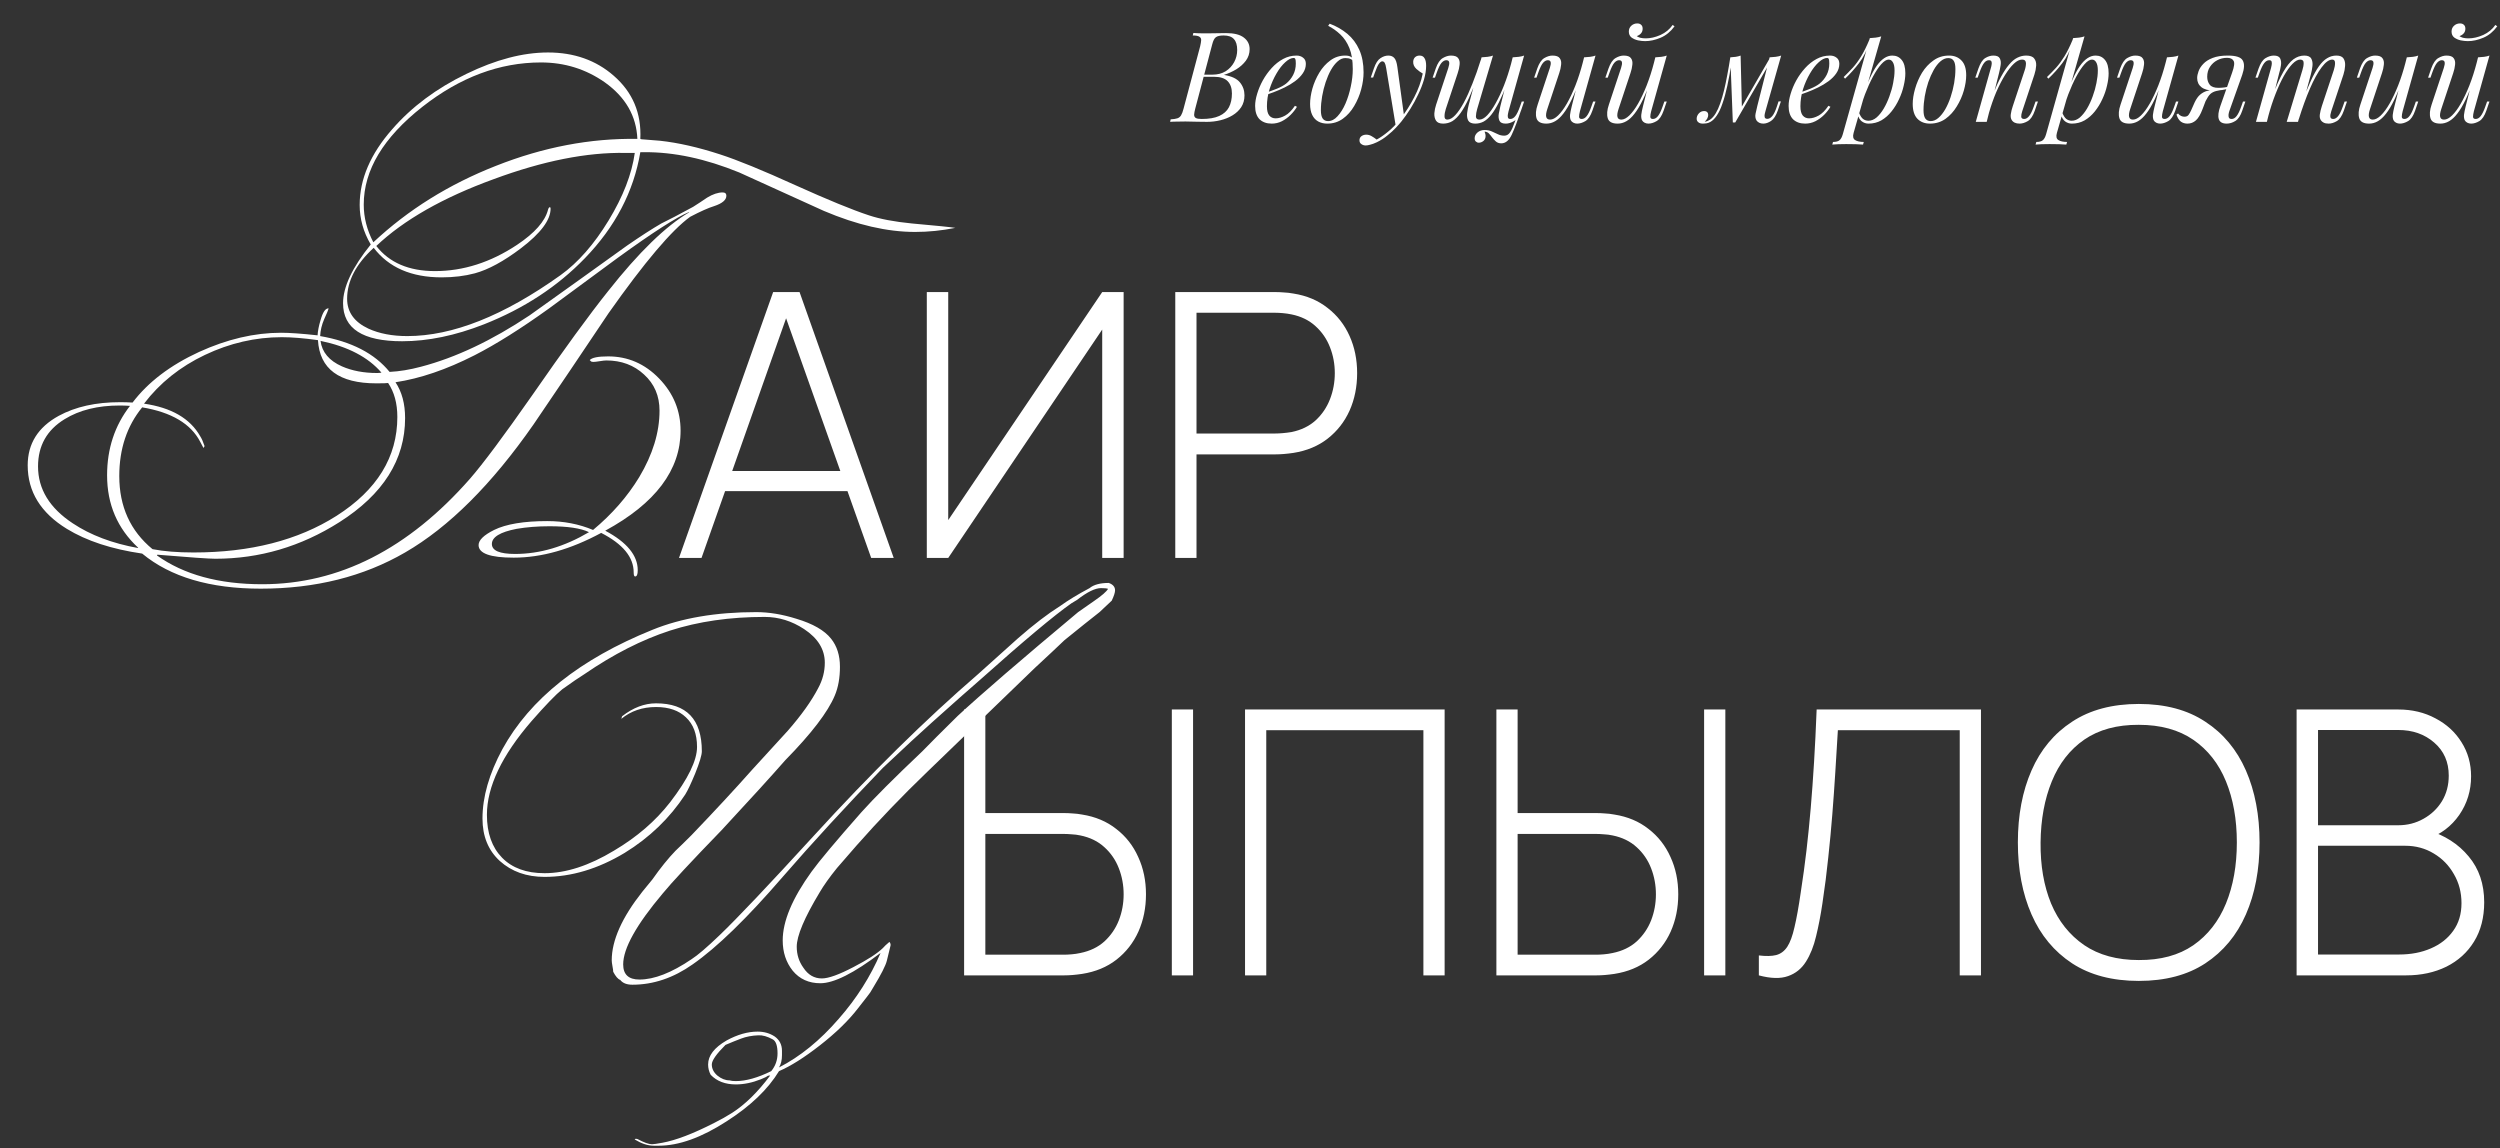
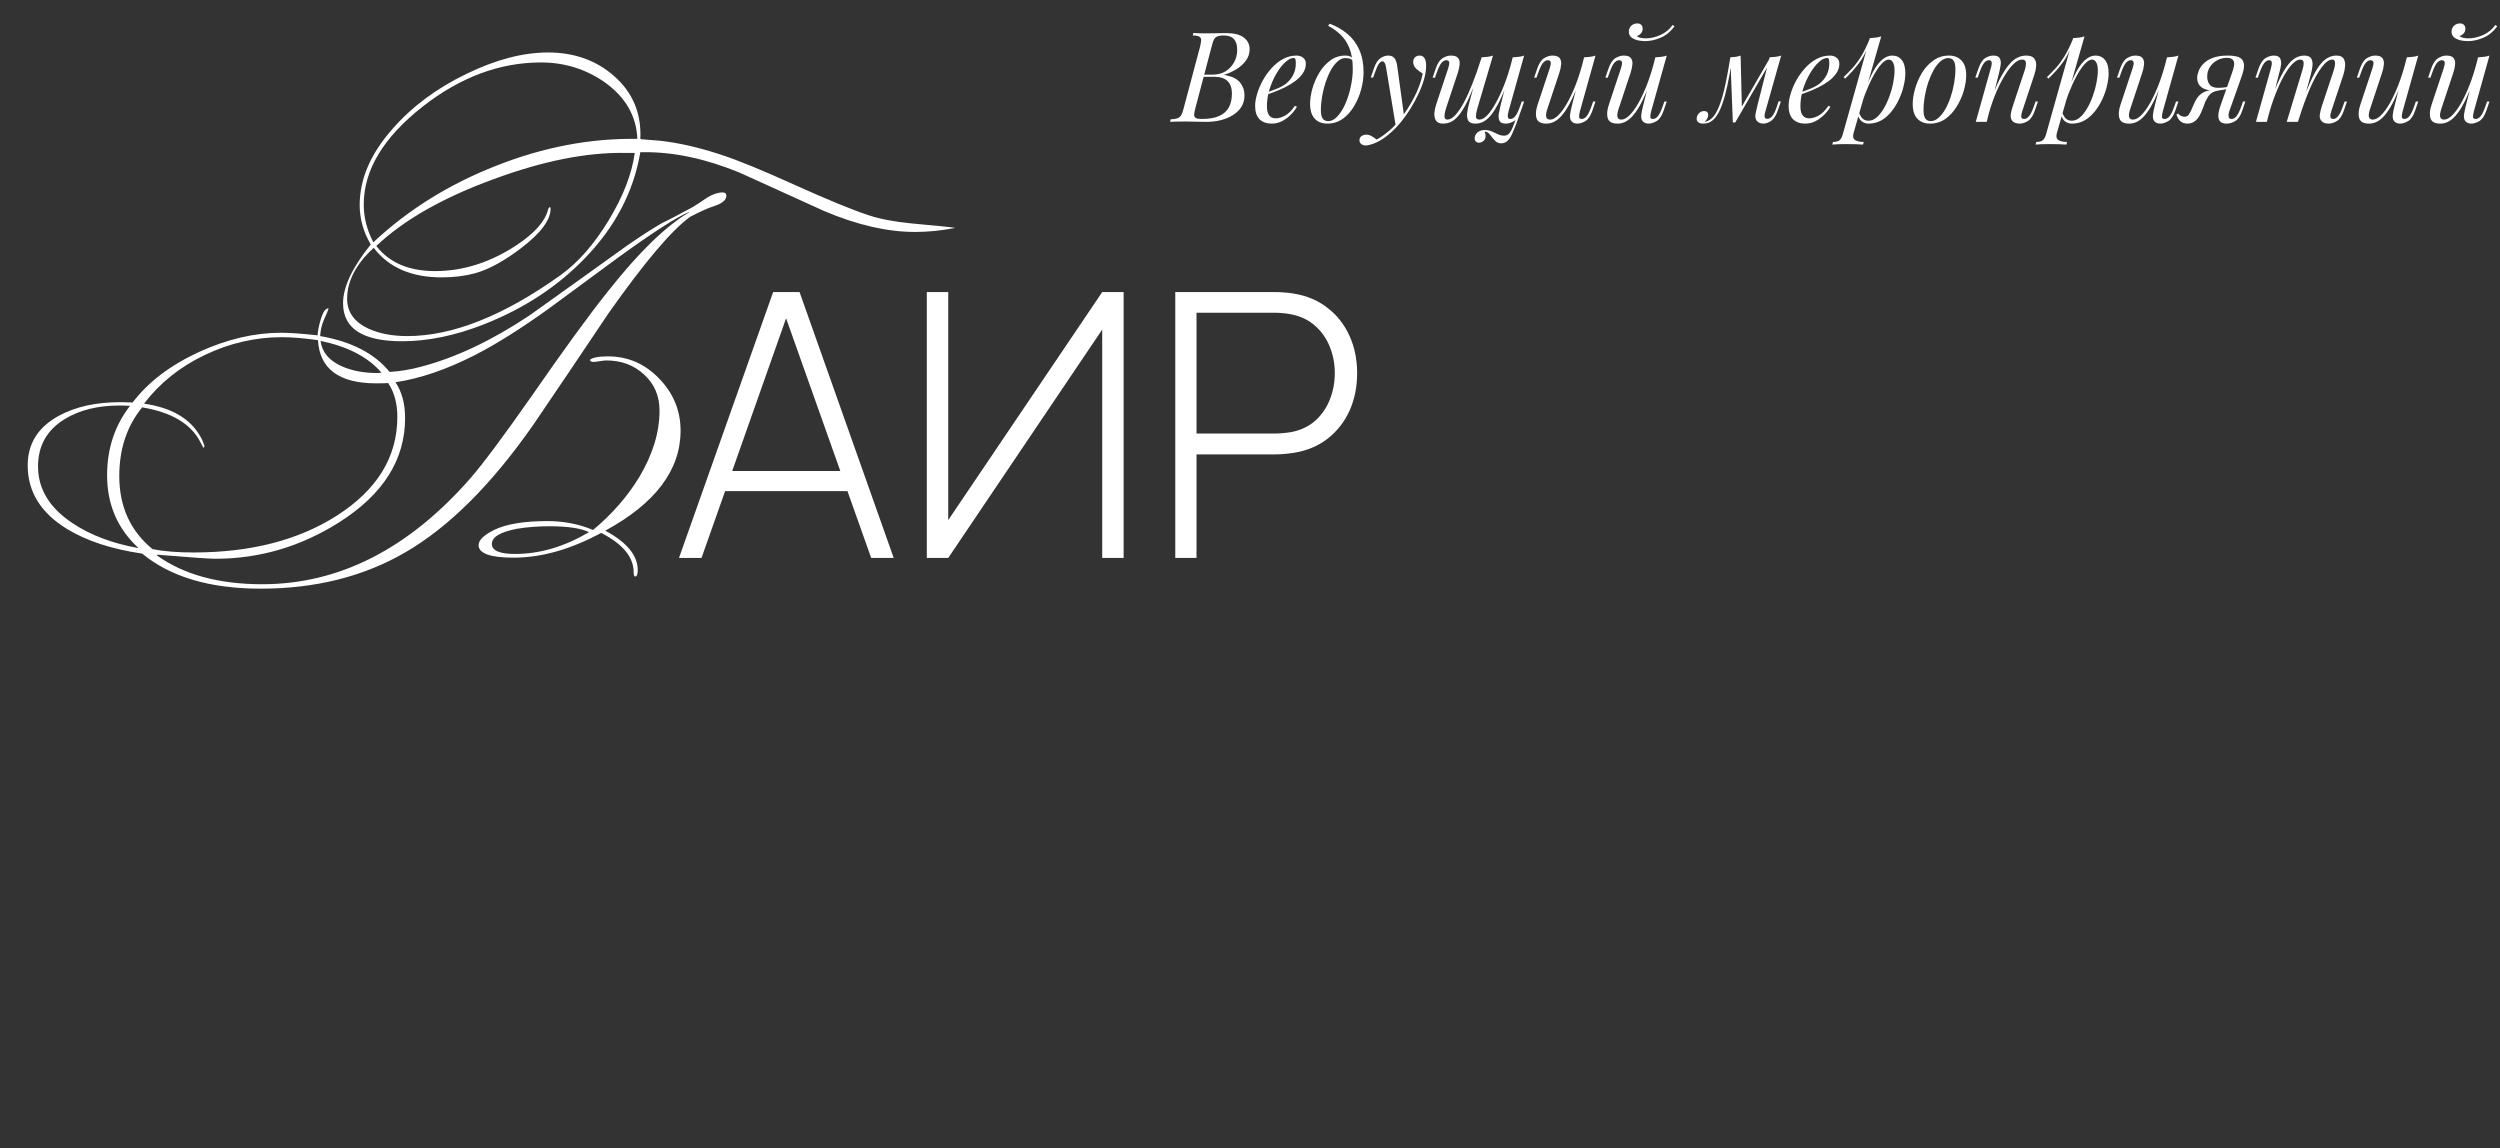
<svg xmlns="http://www.w3.org/2000/svg" width="677" height="311" viewBox="0 0 677 311" fill="none">
  <rect x="0" y="0" width="677" height="311" fill="#333333" stroke="none" />
  <path d="M332.007 8.962C334.16 8.962 335.758 9.359 336.801 10.152C337.866 10.945 338.399 11.999 338.399 13.314C338.399 14.47 338.059 15.513 337.379 16.442C336.699 17.349 335.826 18.131 334.761 18.788C333.695 19.423 332.585 19.921 331.429 20.284C333.514 20.624 334.965 21.304 335.781 22.324C336.597 23.321 337.005 24.489 337.005 25.826C337.005 27.05 336.71 28.115 336.121 29.022C335.531 29.906 334.749 30.643 333.775 31.232C332.8 31.821 331.712 32.263 330.511 32.558C329.309 32.853 328.097 33 326.873 33C326.011 33 325.116 32.989 324.187 32.966C323.257 32.921 322.203 32.898 321.025 32.898C320.231 32.898 319.461 32.909 318.713 32.932C317.965 32.932 317.353 32.955 316.877 33L317.013 32.32C317.783 32.275 318.384 32.184 318.815 32.048C319.245 31.912 319.585 31.64 319.835 31.232C320.084 30.824 320.311 30.212 320.515 29.396L325.003 12.532C325.161 11.852 325.252 11.308 325.275 10.9C325.297 10.469 325.139 10.152 324.799 9.948C324.481 9.721 323.881 9.608 322.997 9.608L323.167 8.928C323.484 8.951 323.858 8.973 324.289 8.996C324.719 8.996 325.184 9.007 325.683 9.03C326.204 9.03 326.714 9.03 327.213 9.03C328.006 9.03 328.788 9.019 329.559 8.996C330.352 8.973 331.168 8.962 332.007 8.962ZM325.547 20.794L325.683 20.216H328.335C329.717 20.216 330.907 19.91 331.905 19.298C332.902 18.663 333.673 17.836 334.217 16.816C334.761 15.796 335.033 14.708 335.033 13.552C335.033 12.215 334.738 11.229 334.149 10.594C333.582 9.937 332.653 9.608 331.361 9.608C330.363 9.608 329.661 9.767 329.253 10.084C328.845 10.379 328.516 11.025 328.267 12.022L323.677 29.396C323.495 30.076 323.393 30.631 323.371 31.062C323.371 31.47 323.518 31.765 323.813 31.946C324.107 32.127 324.64 32.218 325.411 32.218C327.405 32.218 328.992 31.946 330.171 31.402C331.372 30.858 332.245 30.076 332.789 29.056C333.333 28.013 333.605 26.767 333.605 25.316C333.605 23.888 333.219 22.777 332.449 21.984C331.678 21.191 330.443 20.794 328.743 20.794H325.547ZM342.337 25.282C343.606 24.851 344.751 24.432 345.771 24.024C346.814 23.593 347.641 23.14 348.253 22.664C349.069 22.007 349.715 21.213 350.191 20.284C350.667 19.355 350.905 18.335 350.905 17.224C350.905 16.567 350.86 16.147 350.769 15.966C350.678 15.785 350.542 15.694 350.361 15.694C349.658 15.694 348.888 16.079 348.049 16.85C347.21 17.598 346.417 18.618 345.669 19.91C344.921 21.179 344.298 22.585 343.799 24.126C343.323 25.667 343.085 27.22 343.085 28.784C343.085 29.94 343.3 30.779 343.731 31.3C344.162 31.799 344.728 32.048 345.431 32.048C346.247 32.048 347.108 31.799 348.015 31.3C348.922 30.801 349.806 29.917 350.667 28.648L351.211 28.92C350.78 29.668 350.214 30.393 349.511 31.096C348.808 31.799 348.015 32.377 347.131 32.83C346.27 33.261 345.352 33.476 344.377 33.476C342.994 33.476 341.895 33.079 341.079 32.286C340.286 31.47 339.889 30.269 339.889 28.682C339.889 27.707 340.07 26.619 340.433 25.418C340.796 24.194 341.306 22.981 341.963 21.78C342.643 20.556 343.448 19.434 344.377 18.414C345.306 17.394 346.338 16.578 347.471 15.966C348.604 15.354 349.817 15.048 351.109 15.048C351.812 15.048 352.401 15.241 352.877 15.626C353.376 15.989 353.625 16.544 353.625 17.292C353.625 18.199 353.353 19.049 352.809 19.842C352.288 20.613 351.585 21.327 350.701 21.984C349.84 22.619 348.899 23.185 347.879 23.684C346.859 24.183 345.862 24.613 344.887 24.976C343.912 25.339 343.051 25.633 342.303 25.86L342.337 25.282ZM366.331 18.686C366.331 16.397 366.025 14.504 365.413 13.008C364.801 11.512 363.985 10.288 362.965 9.336C361.968 8.384 360.868 7.602 359.667 6.99L360.075 6.412C361.888 7.092 363.486 8.01 364.869 9.166C366.252 10.322 367.328 11.761 368.099 13.484C368.87 15.207 369.255 17.247 369.255 19.604C369.255 21.055 369.04 22.585 368.609 24.194C368.178 25.803 367.544 27.311 366.705 28.716C365.889 30.121 364.869 31.266 363.645 32.15C362.421 33.034 361.016 33.476 359.429 33.476C358.5 33.476 357.684 33.283 356.981 32.898C356.278 32.513 355.734 31.923 355.349 31.13C354.964 30.337 354.771 29.339 354.771 28.138C354.771 26.891 354.975 25.52 355.383 24.024C355.814 22.505 356.437 21.066 357.253 19.706C358.069 18.346 359.066 17.235 360.245 16.374C361.424 15.49 362.772 15.048 364.291 15.048C365.016 15.048 365.56 15.184 365.923 15.456C366.286 15.705 366.58 15.955 366.807 16.204L366.569 16.612C366.342 16.317 366.048 16.102 365.685 15.966C365.345 15.807 364.88 15.728 364.291 15.728C363.588 15.728 362.908 16.023 362.251 16.612C361.594 17.179 360.982 17.961 360.415 18.958C359.871 19.933 359.395 21.032 358.987 22.256C358.579 23.48 358.262 24.749 358.035 26.064C357.808 27.379 357.695 28.637 357.695 29.838C357.695 30.858 357.854 31.606 358.171 32.082C358.511 32.558 358.998 32.796 359.633 32.796C360.562 32.796 361.424 32.354 362.217 31.47C363.033 30.586 363.747 29.441 364.359 28.036C364.971 26.608 365.447 25.078 365.787 23.446C366.15 21.791 366.331 20.205 366.331 18.686ZM380.247 31.64L377.969 34.122L375.385 18.482C375.272 17.779 375.136 17.292 374.977 17.02C374.819 16.748 374.592 16.612 374.297 16.612C374.048 16.612 373.765 16.816 373.447 17.224C373.13 17.609 372.745 18.448 372.291 19.74L371.849 20.998H371.203L372.053 18.516C372.529 17.133 373.119 16.215 373.821 15.762C374.524 15.286 375.238 15.048 375.963 15.048C376.666 15.048 377.21 15.275 377.595 15.728C377.981 16.159 378.253 16.975 378.411 18.176L380.247 31.64ZM372.801 37.794C373.776 37.273 374.807 36.559 375.895 35.652C377.006 34.768 378.151 33.567 379.329 32.048C380.667 30.348 381.879 28.444 382.967 26.336C384.078 24.205 384.849 22.063 385.279 19.91C384.735 19.615 384.157 19.196 383.545 18.652C382.933 18.085 382.65 17.417 382.695 16.646C382.741 16.125 382.922 15.728 383.239 15.456C383.557 15.184 383.953 15.048 384.429 15.048C385.041 15.048 385.483 15.286 385.755 15.762C386.05 16.215 386.197 16.895 386.197 17.802C386.197 18.958 386.005 20.205 385.619 21.542C385.234 22.857 384.713 24.194 384.055 25.554C383.421 26.914 382.707 28.229 381.913 29.498C381.12 30.745 380.315 31.878 379.499 32.898C379.137 33.351 378.638 33.918 378.003 34.598C377.369 35.278 376.609 35.969 375.725 36.672C374.864 37.397 373.889 38.021 372.801 38.542C372.121 38.859 371.532 39.075 371.033 39.188C370.557 39.324 370.161 39.392 369.843 39.392C369.39 39.392 368.993 39.267 368.653 39.018C368.313 38.791 368.143 38.451 368.143 37.998C368.143 37.499 368.336 37.114 368.721 36.842C369.084 36.593 369.503 36.468 369.979 36.468C370.501 36.468 370.988 36.604 371.441 36.876C371.917 37.148 372.371 37.454 372.801 37.794ZM402.023 35.652C402.068 35.788 402.125 35.958 402.193 36.162C402.261 36.366 402.295 36.581 402.295 36.808C402.295 37.397 402.102 37.851 401.717 38.168C401.331 38.485 400.912 38.644 400.459 38.644C400.164 38.644 399.903 38.542 399.677 38.338C399.45 38.157 399.337 37.851 399.337 37.42C399.337 36.853 399.586 36.343 400.085 35.89C400.606 35.437 401.252 35.21 402.023 35.21C402.771 35.21 403.417 35.335 403.961 35.584C404.527 35.833 405.071 36.083 405.593 36.332C406.114 36.604 406.703 36.74 407.361 36.74C408.018 36.74 408.551 36.423 408.959 35.788C409.367 35.176 409.763 34.303 410.149 33.17C410.534 32.059 411.021 30.745 411.611 29.226L412.019 29.532C410.976 32.637 410.092 34.961 409.367 36.502C408.641 38.043 407.701 38.814 406.545 38.814C405.978 38.814 405.502 38.655 405.117 38.338C404.754 38.021 404.414 37.658 404.097 37.25C403.802 36.842 403.496 36.468 403.179 36.128C402.861 35.811 402.476 35.652 402.023 35.652ZM400.221 20.556C399.337 22.913 398.521 24.919 397.773 26.574C397.025 28.206 396.288 29.532 395.563 30.552C394.837 31.572 394.089 32.32 393.319 32.796C392.548 33.249 391.709 33.476 390.803 33.476C389.851 33.476 389.205 33.204 388.865 32.66C388.525 32.116 388.377 31.447 388.423 30.654C388.491 29.861 388.649 29.09 388.899 28.342L392.197 18.414C392.423 17.711 392.503 17.19 392.435 16.85C392.367 16.487 392.106 16.306 391.653 16.306C391.222 16.306 390.791 16.544 390.361 17.02C389.953 17.496 389.511 18.414 389.035 19.774L388.593 21.032H387.947L388.797 18.55C389.295 17.122 389.93 16.181 390.701 15.728C391.471 15.275 392.208 15.048 392.911 15.048C393.908 15.048 394.565 15.286 394.883 15.762C395.223 16.215 395.347 16.805 395.257 17.53C395.189 18.255 395.019 19.015 394.747 19.808L391.517 29.532C391.29 30.235 391.177 30.892 391.177 31.504C391.177 32.093 391.426 32.388 391.925 32.388C392.605 32.388 393.319 31.991 394.067 31.198C394.815 30.405 395.585 29.283 396.379 27.832C397.172 26.359 397.954 24.636 398.725 22.664C399.518 20.692 400.277 18.539 401.003 16.204L400.221 20.556ZM400.017 29.532C399.813 30.235 399.699 30.892 399.677 31.504C399.677 32.093 399.994 32.388 400.629 32.388C401.286 32.388 401.989 32.003 402.737 31.232C403.485 30.439 404.244 29.351 405.015 27.968C405.808 26.563 406.567 24.942 407.293 23.106C408.018 21.247 408.664 19.264 409.231 17.156L408.109 22.596C407.338 24.636 406.601 26.347 405.899 27.73C405.196 29.113 404.505 30.235 403.825 31.096C403.145 31.935 402.453 32.547 401.751 32.932C401.048 33.295 400.3 33.476 399.507 33.476C398.555 33.476 397.92 33.204 397.603 32.66C397.308 32.093 397.206 31.413 397.297 30.62C397.41 29.804 397.557 29.045 397.739 28.342L401.207 15.524C401.773 15.501 402.317 15.456 402.839 15.388C403.383 15.32 403.87 15.207 404.301 15.048L400.017 29.532ZM408.517 30.11C408.471 30.291 408.415 30.552 408.347 30.892C408.279 31.232 408.279 31.538 408.347 31.81C408.415 32.082 408.63 32.218 408.993 32.218C409.491 32.218 409.945 31.957 410.353 31.436C410.783 30.892 411.214 29.997 411.645 28.75L412.087 27.492H412.733L411.883 29.974C411.384 31.402 410.749 32.343 409.979 32.796C409.208 33.249 408.471 33.476 407.769 33.476C406.885 33.476 406.318 33.227 406.069 32.728C405.819 32.207 405.751 31.572 405.865 30.824C406.001 30.076 406.148 29.373 406.307 28.716L409.639 15.524C410.205 15.501 410.749 15.456 411.271 15.388C411.815 15.32 412.302 15.207 412.733 15.048L408.517 30.11ZM427.952 21.236C427.136 23.503 426.354 25.418 425.606 26.982C424.858 28.546 424.11 29.804 423.362 30.756C422.636 31.708 421.888 32.399 421.118 32.83C420.37 33.261 419.588 33.476 418.772 33.476C417.276 33.476 416.38 32.989 416.086 32.014C415.791 31.017 415.893 29.793 416.392 28.342L419.69 18.414C419.916 17.734 419.996 17.213 419.928 16.85C419.86 16.487 419.599 16.306 419.146 16.306C418.715 16.306 418.284 16.544 417.854 17.02C417.446 17.496 417.004 18.414 416.528 19.774L416.086 21.032H415.44L416.29 18.55C416.788 17.122 417.423 16.181 418.194 15.728C418.964 15.275 419.701 15.048 420.404 15.048C421.401 15.048 422.058 15.286 422.376 15.762C422.716 16.215 422.84 16.805 422.75 17.53C422.682 18.255 422.512 19.015 422.24 19.808L419.01 29.532C418.375 31.436 418.624 32.388 419.758 32.388C420.438 32.388 421.163 32.014 421.934 31.266C422.727 30.495 423.52 29.419 424.314 28.036C425.107 26.653 425.878 25.021 426.626 23.14C427.374 21.236 428.042 19.151 428.632 16.884L427.952 21.236ZM427.85 30.11C427.691 30.722 427.612 31.232 427.612 31.64C427.634 32.025 427.872 32.218 428.326 32.218C428.824 32.218 429.278 31.957 429.686 31.436C430.116 30.892 430.547 29.997 430.978 28.75L431.42 27.492H432.066L431.216 29.974C430.717 31.402 430.082 32.343 429.312 32.796C428.541 33.249 427.804 33.476 427.102 33.476C426.739 33.476 426.399 33.397 426.082 33.238C425.764 33.079 425.526 32.853 425.368 32.558C425.186 32.173 425.118 31.685 425.164 31.096C425.232 30.507 425.39 29.713 425.64 28.716L428.972 15.524C429.538 15.501 430.082 15.456 430.604 15.388C431.148 15.32 431.635 15.207 432.066 15.048L427.85 30.11ZM447.243 21.236C446.427 23.503 445.645 25.418 444.897 26.982C444.149 28.546 443.401 29.804 442.653 30.756C441.927 31.708 441.179 32.399 440.409 32.83C439.661 33.261 438.879 33.476 438.063 33.476C436.567 33.476 435.671 32.989 435.377 32.014C435.082 31.017 435.184 29.793 435.683 28.342L438.981 18.414C439.207 17.734 439.287 17.213 439.219 16.85C439.151 16.487 438.89 16.306 438.437 16.306C438.006 16.306 437.575 16.544 437.145 17.02C436.737 17.496 436.295 18.414 435.819 19.774L435.377 21.032H434.731L435.581 18.55C436.079 17.122 436.714 16.181 437.485 15.728C438.255 15.275 438.992 15.048 439.695 15.048C440.692 15.048 441.349 15.286 441.667 15.762C442.007 16.215 442.131 16.805 442.041 17.53C441.973 18.255 441.803 19.015 441.531 19.808L438.301 29.532C437.666 31.436 437.915 32.388 439.049 32.388C439.729 32.388 440.454 32.014 441.225 31.266C442.018 30.495 442.811 29.419 443.605 28.036C444.398 26.653 445.169 25.021 445.917 23.14C446.665 21.236 447.333 19.151 447.923 16.884L447.243 21.236ZM447.141 30.11C446.982 30.722 446.903 31.232 446.903 31.64C446.925 32.025 447.163 32.218 447.617 32.218C448.115 32.218 448.569 31.957 448.977 31.436C449.407 30.892 449.838 29.997 450.269 28.75L450.711 27.492H451.357L450.507 29.974C450.008 31.402 449.373 32.343 448.603 32.796C447.832 33.249 447.095 33.476 446.393 33.476C446.03 33.476 445.69 33.397 445.373 33.238C445.055 33.079 444.817 32.853 444.659 32.558C444.477 32.173 444.409 31.685 444.455 31.096C444.523 30.507 444.681 29.713 444.931 28.716L448.263 15.524C448.829 15.501 449.373 15.456 449.895 15.388C450.439 15.32 450.926 15.207 451.357 15.048L447.141 30.11ZM443.231 9.778C443.412 9.937 443.718 10.084 444.149 10.22C444.602 10.333 445.112 10.39 445.679 10.39C446.948 10.39 448.274 10.084 449.657 9.472C451.039 8.837 452.139 7.931 452.955 6.752L453.465 7.126C452.399 8.577 451.141 9.608 449.691 10.22C448.24 10.832 446.846 11.138 445.509 11.138C444.919 11.138 444.273 11.07 443.571 10.934C442.891 10.775 442.301 10.515 441.803 10.152C441.327 9.767 441.089 9.234 441.089 8.554C441.089 7.897 441.315 7.364 441.769 6.956C442.222 6.548 442.755 6.344 443.367 6.344C443.82 6.344 444.171 6.469 444.421 6.718C444.693 6.945 444.829 7.296 444.829 7.772C444.829 8.271 444.681 8.69 444.387 9.03C444.092 9.37 443.707 9.619 443.231 9.778ZM478.091 30.076C478.046 30.28 477.978 30.552 477.887 30.892C477.819 31.209 477.819 31.504 477.887 31.776C477.978 32.048 478.216 32.184 478.601 32.184C479.055 32.184 479.497 31.935 479.927 31.436C480.358 30.937 480.789 30.031 481.219 28.716L481.627 27.458H482.273L481.423 29.94C480.947 31.323 480.335 32.263 479.587 32.762C478.862 33.238 478.171 33.476 477.513 33.476C477.083 33.476 476.709 33.397 476.391 33.238C476.074 33.079 475.825 32.864 475.643 32.592C475.349 32.071 475.269 31.47 475.405 30.79C475.541 30.087 475.7 29.385 475.881 28.682L479.213 15.524C479.757 15.501 480.301 15.456 480.845 15.388C481.389 15.32 481.888 15.207 482.341 15.048L478.091 30.076ZM468.945 16.612C468.583 19.128 468.186 21.338 467.755 23.242C467.347 25.123 466.905 26.733 466.429 28.07C465.976 29.407 465.466 30.484 464.899 31.3C464.355 32.116 463.766 32.694 463.131 33.034C462.769 33.238 462.406 33.363 462.043 33.408C461.681 33.453 461.386 33.476 461.159 33.476C460.593 33.476 460.173 33.351 459.901 33.102C459.607 32.875 459.459 32.558 459.459 32.15C459.459 31.629 459.652 31.153 460.037 30.722C460.423 30.291 460.899 30.076 461.465 30.076C461.851 30.076 462.134 30.178 462.315 30.382C462.497 30.563 462.587 30.813 462.587 31.13C462.587 31.447 462.497 31.776 462.315 32.116C462.134 32.433 461.907 32.717 461.635 32.966C461.658 32.966 461.669 32.966 461.669 32.966C462.1 32.921 462.565 32.739 463.063 32.422C463.63 32.037 464.14 31.47 464.593 30.722C465.047 29.974 465.455 29.079 465.817 28.036C466.203 26.971 466.554 25.781 466.871 24.466C467.189 23.151 467.483 21.746 467.755 20.25C468.05 18.731 468.322 17.156 468.571 15.524L468.945 16.612ZM469.251 33.17L468.571 15.524C469.07 15.501 469.557 15.456 470.033 15.388C470.509 15.32 470.951 15.207 471.359 15.048L471.699 29.056L469.897 33.17H469.251ZM470.237 31.368L479.315 15.66L479.825 16.034L469.897 33.17L470.237 31.368ZM486.804 25.282C488.073 24.851 489.218 24.432 490.238 24.024C491.28 23.593 492.108 23.14 492.72 22.664C493.536 22.007 494.182 21.213 494.658 20.284C495.134 19.355 495.372 18.335 495.372 17.224C495.372 16.567 495.326 16.147 495.236 15.966C495.145 15.785 495.009 15.694 494.828 15.694C494.125 15.694 493.354 16.079 492.516 16.85C491.677 17.598 490.884 18.618 490.136 19.91C489.388 21.179 488.764 22.585 488.266 24.126C487.79 25.667 487.552 27.22 487.552 28.784C487.552 29.94 487.767 30.779 488.198 31.3C488.628 31.799 489.195 32.048 489.898 32.048C490.714 32.048 491.575 31.799 492.482 31.3C493.388 30.801 494.272 29.917 495.134 28.648L495.678 28.92C495.247 29.668 494.68 30.393 493.978 31.096C493.275 31.799 492.482 32.377 491.598 32.83C490.736 33.261 489.818 33.476 488.844 33.476C487.461 33.476 486.362 33.079 485.546 32.286C484.752 31.47 484.356 30.269 484.356 28.682C484.356 27.707 484.537 26.619 484.9 25.418C485.262 24.194 485.772 22.981 486.43 21.78C487.11 20.556 487.914 19.434 488.844 18.414C489.773 17.394 490.804 16.578 491.938 15.966C493.071 15.354 494.284 15.048 495.576 15.048C496.278 15.048 496.868 15.241 497.344 15.626C497.842 15.989 498.092 16.544 498.092 17.292C498.092 18.199 497.82 19.049 497.276 19.842C496.754 20.613 496.052 21.327 495.168 21.984C494.306 22.619 493.366 23.185 492.346 23.684C491.326 24.183 490.328 24.613 489.354 24.976C488.379 25.339 487.518 25.633 486.77 25.86L486.804 25.282ZM511.444 16.136C510.855 16.136 510.186 16.555 509.438 17.394C508.713 18.21 507.965 19.332 507.194 20.76C506.446 22.165 505.732 23.752 505.052 25.52C504.395 27.288 503.839 29.124 503.386 31.028L503.998 27.356C505.471 22.913 506.865 19.751 508.18 17.87C509.517 15.989 510.934 15.048 512.43 15.048C513.495 15.048 514.345 15.445 514.98 16.238C515.637 17.031 515.966 18.233 515.966 19.842C515.966 20.862 515.819 21.984 515.524 23.208C515.252 24.432 514.833 25.645 514.266 26.846C513.722 28.047 513.042 29.158 512.226 30.178C511.433 31.175 510.515 31.98 509.472 32.592C508.429 33.181 507.273 33.476 506.004 33.476C505.324 33.476 504.712 33.272 504.168 32.864C503.647 32.456 503.295 31.867 503.114 31.096L503.386 30.416C503.703 31.255 504.066 31.844 504.474 32.184C504.905 32.524 505.403 32.694 505.97 32.694C506.741 32.694 507.477 32.399 508.18 31.81C508.883 31.198 509.529 30.393 510.118 29.396C510.707 28.399 511.217 27.299 511.648 26.098C512.101 24.874 512.441 23.661 512.668 22.46C512.917 21.236 513.042 20.114 513.042 19.094C513.042 18.097 512.895 17.36 512.6 16.884C512.328 16.385 511.943 16.136 511.444 16.136ZM506.344 10.322C506.888 10.299 507.421 10.254 507.942 10.186C508.486 10.118 508.985 10.005 509.438 9.846L501.958 35.992C501.686 36.944 501.822 37.59 502.366 37.93C502.91 38.27 503.692 38.44 504.712 38.44L504.508 39.154C504.055 39.131 503.409 39.097 502.57 39.052C501.754 39.029 500.881 39.018 499.952 39.018C499.249 39.018 498.535 39.029 497.81 39.052C497.085 39.097 496.541 39.131 496.178 39.154L496.382 38.44C497.198 38.44 497.787 38.281 498.15 37.964C498.513 37.669 498.807 37.125 499.034 36.332L506.344 10.322ZM499.272 20.862C500.156 20.001 500.983 19.151 501.754 18.312C502.525 17.451 503.273 16.431 503.998 15.252C504.723 14.073 505.46 12.589 506.208 10.798L506.31 11.342C505.539 13.654 504.587 15.558 503.454 17.054C502.321 18.55 501.051 19.967 499.646 21.304L499.272 20.862ZM527.586 15.728C526.861 15.728 526.158 16.023 525.478 16.612C524.821 17.179 524.209 17.961 523.642 18.958C523.098 19.933 522.611 21.032 522.18 22.256C521.772 23.48 521.455 24.749 521.228 26.064C521.002 27.379 520.888 28.637 520.888 29.838C520.888 30.858 521.047 31.606 521.364 32.082C521.704 32.558 522.192 32.796 522.826 32.796C523.552 32.796 524.243 32.513 524.9 31.946C525.58 31.357 526.204 30.575 526.77 29.6C527.337 28.603 527.824 27.492 528.232 26.268C528.64 25.044 528.958 23.786 529.184 22.494C529.411 21.179 529.524 19.91 529.524 18.686C529.524 17.643 529.366 16.895 529.048 16.442C528.731 15.966 528.244 15.728 527.586 15.728ZM517.964 28.138C517.964 26.891 518.18 25.52 518.61 24.024C519.041 22.505 519.664 21.066 520.48 19.706C521.319 18.346 522.35 17.235 523.574 16.374C524.798 15.49 526.204 15.048 527.79 15.048C529.196 15.048 530.318 15.49 531.156 16.374C532.018 17.235 532.448 18.573 532.448 20.386C532.448 21.633 532.233 23.015 531.802 24.534C531.372 26.03 530.737 27.458 529.898 28.818C529.082 30.178 528.062 31.3 526.838 32.184C525.614 33.045 524.209 33.476 522.622 33.476C521.217 33.476 520.084 33.034 519.222 32.15C518.384 31.266 517.964 29.929 517.964 28.138ZM538 33H535.042L539.122 18.414C539.213 18.142 539.281 17.847 539.326 17.53C539.394 17.19 539.383 16.907 539.292 16.68C539.201 16.431 538.975 16.306 538.612 16.306C538.113 16.306 537.671 16.555 537.286 17.054C536.901 17.53 536.47 18.437 535.994 19.774L535.552 21.032H534.906L535.756 18.55C536.255 17.122 536.867 16.181 537.592 15.728C538.34 15.275 539.077 15.048 539.802 15.048C540.709 15.048 541.287 15.297 541.536 15.796C541.808 16.295 541.887 16.907 541.774 17.632C541.661 18.357 541.513 19.083 541.332 19.808L538 33ZM539.564 25.928C540.357 23.888 541.128 22.177 541.876 20.794C542.624 19.411 543.361 18.301 544.086 17.462C544.811 16.601 545.548 15.989 546.296 15.626C547.067 15.241 547.86 15.048 548.676 15.048C549.741 15.048 550.467 15.309 550.852 15.83C551.26 16.329 551.441 16.975 551.396 17.768C551.351 18.539 551.192 19.343 550.92 20.182L547.622 30.11C547.418 30.722 547.327 31.232 547.35 31.64C547.395 32.025 547.667 32.218 548.166 32.218C548.597 32.218 549.016 31.98 549.424 31.504C549.855 31.028 550.308 30.11 550.784 28.75L551.226 27.492H551.872L551.022 29.974C550.523 31.402 549.889 32.343 549.118 32.796C548.347 33.249 547.611 33.476 546.908 33.476C545.888 33.476 545.174 33.147 544.766 32.49C544.517 32.082 544.437 31.549 544.528 30.892C544.619 30.235 544.8 29.509 545.072 28.716L548.302 18.992C548.415 18.675 548.506 18.301 548.574 17.87C548.665 17.417 548.653 17.02 548.54 16.68C548.427 16.317 548.098 16.136 547.554 16.136C546.874 16.136 546.137 16.51 545.344 17.258C544.573 17.983 543.78 19.003 542.964 20.318C542.148 21.633 541.355 23.174 540.584 24.942C539.836 26.71 539.167 28.625 538.578 30.688L539.564 25.928ZM566.495 16.136C565.905 16.136 565.237 16.555 564.489 17.394C563.763 18.21 563.015 19.332 562.245 20.76C561.497 22.165 560.783 23.752 560.103 25.52C559.445 27.288 558.89 29.124 558.437 31.028L559.049 27.356C560.522 22.913 561.916 19.751 563.231 17.87C564.568 15.989 565.985 15.048 567.481 15.048C568.546 15.048 569.396 15.445 570.031 16.238C570.688 17.031 571.017 18.233 571.017 19.842C571.017 20.862 570.869 21.984 570.575 23.208C570.303 24.432 569.883 25.645 569.317 26.846C568.773 28.047 568.093 29.158 567.277 30.178C566.483 31.175 565.565 31.98 564.523 32.592C563.48 33.181 562.324 33.476 561.055 33.476C560.375 33.476 559.763 33.272 559.219 32.864C558.697 32.456 558.346 31.867 558.165 31.096L558.437 30.416C558.754 31.255 559.117 31.844 559.525 32.184C559.955 32.524 560.454 32.694 561.021 32.694C561.791 32.694 562.528 32.399 563.231 31.81C563.933 31.198 564.579 30.393 565.169 29.396C565.758 28.399 566.268 27.299 566.699 26.098C567.152 24.874 567.492 23.661 567.719 22.46C567.968 21.236 568.093 20.114 568.093 19.094C568.093 18.097 567.945 17.36 567.651 16.884C567.379 16.385 566.993 16.136 566.495 16.136ZM561.395 10.322C561.939 10.299 562.471 10.254 562.993 10.186C563.537 10.118 564.035 10.005 564.489 9.846L557.009 35.992C556.737 36.944 556.873 37.59 557.417 37.93C557.961 38.27 558.743 38.44 559.763 38.44L559.559 39.154C559.105 39.131 558.459 39.097 557.621 39.052C556.805 39.029 555.932 39.018 555.003 39.018C554.3 39.018 553.586 39.029 552.861 39.052C552.135 39.097 551.591 39.131 551.229 39.154L551.433 38.44C552.249 38.44 552.838 38.281 553.201 37.964C553.563 37.669 553.858 37.125 554.085 36.332L561.395 10.322ZM554.323 20.862C555.207 20.001 556.034 19.151 556.805 18.312C557.575 17.451 558.323 16.431 559.049 15.252C559.774 14.073 560.511 12.589 561.259 10.798L561.361 11.342C560.59 13.654 559.638 15.558 558.505 17.054C557.371 18.55 556.102 19.967 554.697 21.304L554.323 20.862ZM585.799 21.236C584.983 23.503 584.201 25.418 583.453 26.982C582.705 28.546 581.957 29.804 581.209 30.756C580.484 31.708 579.736 32.399 578.965 32.83C578.217 33.261 577.435 33.476 576.619 33.476C575.123 33.476 574.228 32.989 573.933 32.014C573.639 31.017 573.741 29.793 574.239 28.342L577.537 18.414C577.764 17.734 577.843 17.213 577.775 16.85C577.707 16.487 577.447 16.306 576.993 16.306C576.563 16.306 576.132 16.544 575.701 17.02C575.293 17.496 574.851 18.414 574.375 19.774L573.933 21.032H573.287L574.137 18.55C574.636 17.122 575.271 16.181 576.041 15.728C576.812 15.275 577.549 15.048 578.251 15.048C579.249 15.048 579.906 15.286 580.223 15.762C580.563 16.215 580.688 16.805 580.597 17.53C580.529 18.255 580.359 19.015 580.087 19.808L576.857 29.532C576.223 31.436 576.472 32.388 577.605 32.388C578.285 32.388 579.011 32.014 579.781 31.266C580.575 30.495 581.368 29.419 582.161 28.036C582.955 26.653 583.725 25.021 584.473 23.14C585.221 21.236 585.89 19.151 586.479 16.884L585.799 21.236ZM585.697 30.11C585.539 30.722 585.459 31.232 585.459 31.64C585.482 32.025 585.72 32.218 586.173 32.218C586.672 32.218 587.125 31.957 587.533 31.436C587.964 30.892 588.395 29.997 588.825 28.75L589.267 27.492H589.913L589.063 29.974C588.565 31.402 587.93 32.343 587.159 32.796C586.389 33.249 585.652 33.476 584.949 33.476C584.587 33.476 584.247 33.397 583.929 33.238C583.612 33.079 583.374 32.853 583.215 32.558C583.034 32.173 582.966 31.685 583.011 31.096C583.079 30.507 583.238 29.713 583.487 28.716L586.819 15.524C587.386 15.501 587.93 15.456 588.451 15.388C588.995 15.32 589.483 15.207 589.913 15.048L585.697 30.11ZM604.444 19.706C605.034 18.074 605.17 16.997 604.852 16.476C604.558 15.932 603.968 15.66 603.084 15.66C602.132 15.66 601.248 15.875 600.432 16.306C599.616 16.737 598.959 17.337 598.46 18.108C597.962 18.856 597.712 19.751 597.712 20.794C597.712 21.633 597.939 22.347 598.392 22.936C598.846 23.503 599.628 23.786 600.738 23.786C601.169 23.786 601.702 23.752 602.336 23.684C602.994 23.593 603.515 23.503 603.9 23.412L604.002 23.82C603.368 24.069 602.642 24.251 601.826 24.364C601.033 24.477 600.285 24.534 599.582 24.534C598.086 24.534 596.942 24.228 596.148 23.616C595.378 23.004 594.992 22.177 594.992 21.134C594.992 20.59 595.117 19.978 595.366 19.298C595.616 18.595 596.046 17.927 596.658 17.292C597.27 16.635 598.109 16.102 599.174 15.694C600.262 15.263 601.634 15.048 603.288 15.048C605.51 15.048 606.858 15.49 607.334 16.374C607.833 17.235 607.788 18.527 607.198 20.25L603.696 30.11C603.606 30.359 603.538 30.654 603.492 30.994C603.447 31.334 603.481 31.629 603.594 31.878C603.708 32.105 603.957 32.218 604.342 32.218C604.818 32.218 605.26 31.957 605.668 31.436C606.099 30.892 606.53 29.997 606.96 28.75L607.402 27.492H608.048L607.198 29.974C606.745 31.334 606.122 32.263 605.328 32.762C604.558 33.238 603.776 33.476 602.982 33.476C601.804 33.476 601.09 33.057 600.84 32.218C600.591 31.379 600.738 30.201 601.282 28.682L604.444 19.706ZM589.824 30.722C590.028 31.017 590.3 31.243 590.64 31.402C590.958 31.538 591.252 31.606 591.524 31.606C592.046 31.606 592.42 31.447 592.646 31.13C592.896 30.79 593.134 30.371 593.36 29.872L594.312 27.73C594.766 26.778 595.264 26.075 595.808 25.622C596.375 25.146 596.976 24.817 597.61 24.636C598.245 24.455 598.891 24.341 599.548 24.296C600.138 24.251 600.738 24.183 601.35 24.092C601.985 24.001 602.597 23.911 603.186 23.82L603.05 24.126C601.826 24.307 600.874 24.477 600.194 24.636C599.537 24.795 598.993 25.067 598.562 25.452C598.154 25.837 597.724 26.483 597.27 27.39L596.454 29.532C595.91 30.983 595.31 32.003 594.652 32.592C593.995 33.181 593.236 33.476 592.374 33.476C591.672 33.476 591.071 33.295 590.572 32.932C590.074 32.547 589.677 31.912 589.382 31.028L589.824 30.722ZM613.868 33H610.91L614.99 18.414C615.058 18.21 615.115 17.949 615.16 17.632C615.228 17.292 615.228 16.986 615.16 16.714C615.092 16.442 614.877 16.306 614.514 16.306C614.016 16.306 613.562 16.567 613.154 17.088C612.746 17.609 612.316 18.505 611.862 19.774L611.42 21.032H610.774L611.624 18.55C612.123 17.122 612.758 16.181 613.528 15.728C614.299 15.275 615.036 15.048 615.738 15.048C616.645 15.048 617.223 15.309 617.472 15.83C617.722 16.351 617.79 16.986 617.676 17.734C617.563 18.459 617.404 19.151 617.2 19.808L613.868 33ZM623.49 18.992C623.717 18.289 623.83 17.643 623.83 17.054C623.83 16.442 623.513 16.136 622.878 16.136C622.244 16.136 621.541 16.533 620.77 17.326C620.022 18.097 619.252 19.185 618.458 20.59C617.688 21.973 616.94 23.593 616.214 25.452C615.489 27.288 614.843 29.26 614.276 31.368L615.398 25.928C616.441 23.208 617.416 21.055 618.322 19.468C619.229 17.881 620.136 16.748 621.042 16.068C621.972 15.388 622.958 15.048 624 15.048C624.975 15.048 625.61 15.331 625.904 15.898C626.199 16.442 626.301 17.111 626.21 17.904C626.12 18.697 625.972 19.457 625.768 20.182L622.3 33H619.24L623.49 18.992ZM631.99 18.992C632.217 18.289 632.33 17.643 632.33 17.054C632.33 16.442 632.081 16.136 631.582 16.136C630.698 16.136 629.735 16.839 628.692 18.244C627.65 19.627 626.596 21.542 625.53 23.99C624.488 26.415 623.479 29.192 622.504 32.32L623.286 27.968C624.17 25.611 624.986 23.616 625.734 21.984C626.482 20.329 627.219 18.992 627.944 17.972C628.67 16.952 629.418 16.215 630.188 15.762C630.959 15.286 631.798 15.048 632.704 15.048C633.656 15.048 634.302 15.32 634.642 15.864C634.982 16.408 635.118 17.077 635.05 17.87C635.005 18.641 634.858 19.411 634.608 20.182L631.31 30.11C631.084 30.813 631.004 31.345 631.072 31.708C631.14 32.048 631.401 32.218 631.854 32.218C632.285 32.218 632.704 31.98 633.112 31.504C633.543 31.028 633.996 30.11 634.472 28.75L634.914 27.492H635.56L634.71 29.974C634.212 31.402 633.577 32.343 632.806 32.796C632.036 33.249 631.299 33.476 630.596 33.476C630.03 33.476 629.576 33.385 629.236 33.204C628.919 33.045 628.67 32.83 628.488 32.558C628.216 32.127 628.126 31.595 628.216 30.96C628.307 30.303 628.488 29.555 628.76 28.716L631.99 18.992ZM650.745 21.236C649.929 23.503 649.147 25.418 648.399 26.982C647.651 28.546 646.903 29.804 646.155 30.756C645.429 31.708 644.681 32.399 643.911 32.83C643.163 33.261 642.381 33.476 641.565 33.476C640.069 33.476 639.173 32.989 638.879 32.014C638.584 31.017 638.686 29.793 639.185 28.342L642.483 18.414C642.709 17.734 642.789 17.213 642.721 16.85C642.653 16.487 642.392 16.306 641.939 16.306C641.508 16.306 641.077 16.544 640.647 17.02C640.239 17.496 639.797 18.414 639.321 19.774L638.879 21.032H638.233L639.083 18.55C639.581 17.122 640.216 16.181 640.987 15.728C641.757 15.275 642.494 15.048 643.197 15.048C644.194 15.048 644.851 15.286 645.169 15.762C645.509 16.215 645.633 16.805 645.543 17.53C645.475 18.255 645.305 19.015 645.033 19.808L641.803 29.532C641.168 31.436 641.417 32.388 642.551 32.388C643.231 32.388 643.956 32.014 644.727 31.266C645.52 30.495 646.313 29.419 647.107 28.036C647.9 26.653 648.671 25.021 649.419 23.14C650.167 21.236 650.835 19.151 651.425 16.884L650.745 21.236ZM650.643 30.11C650.484 30.722 650.405 31.232 650.405 31.64C650.427 32.025 650.665 32.218 651.119 32.218C651.617 32.218 652.071 31.957 652.479 31.436C652.909 30.892 653.34 29.997 653.771 28.75L654.213 27.492H654.859L654.009 29.974C653.51 31.402 652.875 32.343 652.105 32.796C651.334 33.249 650.597 33.476 649.895 33.476C649.532 33.476 649.192 33.397 648.875 33.238C648.557 33.079 648.319 32.853 648.161 32.558C647.979 32.173 647.911 31.685 647.957 31.096C648.025 30.507 648.183 29.713 648.433 28.716L651.765 15.524C652.331 15.501 652.875 15.456 653.397 15.388C653.941 15.32 654.428 15.207 654.859 15.048L650.643 30.11ZM670.036 21.236C669.22 23.503 668.438 25.418 667.69 26.982C666.942 28.546 666.194 29.804 665.446 30.756C664.72 31.708 663.972 32.399 663.202 32.83C662.454 33.261 661.672 33.476 660.856 33.476C659.36 33.476 658.464 32.989 658.17 32.014C657.875 31.017 657.977 29.793 658.476 28.342L661.774 18.414C662 17.734 662.08 17.213 662.012 16.85C661.944 16.487 661.683 16.306 661.23 16.306C660.799 16.306 660.368 16.544 659.938 17.02C659.53 17.496 659.088 18.414 658.612 19.774L658.17 21.032H657.524L658.374 18.55C658.872 17.122 659.507 16.181 660.278 15.728C661.048 15.275 661.785 15.048 662.488 15.048C663.485 15.048 664.142 15.286 664.46 15.762C664.8 16.215 664.924 16.805 664.834 17.53C664.766 18.255 664.596 19.015 664.324 19.808L661.094 29.532C660.459 31.436 660.708 32.388 661.842 32.388C662.522 32.388 663.247 32.014 664.018 31.266C664.811 30.495 665.604 29.419 666.398 28.036C667.191 26.653 667.962 25.021 668.71 23.14C669.458 21.236 670.126 19.151 670.716 16.884L670.036 21.236ZM669.934 30.11C669.775 30.722 669.696 31.232 669.696 31.64C669.718 32.025 669.956 32.218 670.41 32.218C670.908 32.218 671.362 31.957 671.77 31.436C672.2 30.892 672.631 29.997 673.062 28.75L673.504 27.492H674.15L673.3 29.974C672.801 31.402 672.166 32.343 671.396 32.796C670.625 33.249 669.888 33.476 669.186 33.476C668.823 33.476 668.483 33.397 668.166 33.238C667.848 33.079 667.61 32.853 667.452 32.558C667.27 32.173 667.202 31.685 667.248 31.096C667.316 30.507 667.474 29.713 667.724 28.716L671.056 15.524C671.622 15.501 672.166 15.456 672.688 15.388C673.232 15.32 673.719 15.207 674.15 15.048L669.934 30.11ZM666.024 9.778C666.205 9.937 666.511 10.084 666.942 10.22C667.395 10.333 667.905 10.39 668.472 10.39C669.741 10.39 671.067 10.084 672.45 9.472C673.832 8.837 674.932 7.931 675.748 6.752L676.258 7.126C675.192 8.577 673.934 9.608 672.484 10.22C671.033 10.832 669.639 11.138 668.302 11.138C667.712 11.138 667.066 11.07 666.364 10.934C665.684 10.775 665.094 10.515 664.596 10.152C664.12 9.767 663.882 9.234 663.882 8.554C663.882 7.897 664.108 7.364 664.562 6.956C665.015 6.548 665.548 6.344 666.16 6.344C666.613 6.344 666.964 6.469 667.214 6.718C667.486 6.945 667.622 7.296 667.622 7.772C667.622 8.271 667.474 8.69 667.18 9.03C666.885 9.37 666.5 9.619 666.024 9.778Z" fill="white" />
  <path d="M183.869 151.094L209.369 79.094H216.519L242.019 151.094H235.919L211.419 82.094H214.319L189.969 151.094H183.869ZM194.419 132.994V127.544H231.419V132.994H194.419ZM304.279 151.094H298.479V89.244L256.779 151.094H250.979V79.094H256.779V140.844L298.479 79.094H304.279V151.094ZM318.264 151.094V79.094H345.414C346.114 79.094 346.864 79.127 347.664 79.194C348.497 79.227 349.364 79.327 350.264 79.494C353.864 80.06 356.947 81.36 359.514 83.394C362.114 85.394 364.097 87.927 365.464 90.994C366.83 94.027 367.514 97.377 367.514 101.044C367.514 104.744 366.83 108.127 365.464 111.194C364.097 114.227 362.114 116.76 359.514 118.794C356.947 120.794 353.864 122.077 350.264 122.644C349.364 122.777 348.497 122.877 347.664 122.944C346.864 123.01 346.114 123.044 345.414 123.044H324.014V151.094H318.264ZM324.014 117.394H345.314C345.914 117.394 346.597 117.36 347.364 117.294C348.164 117.227 348.964 117.127 349.764 116.994C352.364 116.46 354.53 115.41 356.264 113.844C357.997 112.244 359.297 110.327 360.164 108.094C361.03 105.86 361.464 103.51 361.464 101.044C361.464 98.577 361.03 96.244 360.164 94.044C359.297 91.81 357.997 89.91 356.264 88.344C354.53 86.744 352.364 85.677 349.764 85.144C348.964 84.977 348.164 84.86 347.364 84.794C346.597 84.727 345.914 84.694 345.314 84.694H324.014V117.394Z" fill="white" />
  <path d="M258.7 61.711C255.033 62.444 251.4 62.811 247.8 62.811C240.267 62.811 232.033 60.911 223.1 57.111C215.433 53.644 207.8 50.178 200.2 46.711C191.067 42.978 182.467 41.144 174.4 41.211H173.4C171.6 51.878 166.6 61.444 158.4 69.911C151 77.578 141.9 83.544 131.1 87.811C123.3 90.878 115.9 92.411 108.9 92.411C98.233 92.411 92.9 88.978 92.9 82.111C92.9 77.711 95.4 72.411 100.4 66.211C98.4 62.811 97.4 59.244 97.4 55.511C97.4 48.511 100.333 41.678 106.2 35.011C111.467 28.944 118.167 23.944 126.3 20.011C134.233 16.144 141.6 14.211 148.4 14.211C155.467 14.211 161.4 16.311 166.2 20.511C171.333 24.978 173.733 30.678 173.4 37.611L173.7 37.711C174.833 37.778 176.5 37.911 178.7 38.111C183.633 38.644 189.067 39.878 195 41.811C199.733 43.344 206.5 46.111 215.3 50.111C224.167 54.111 230.833 56.844 235.3 58.311C238.3 59.311 242.167 60.044 246.9 60.511C253.633 61.111 257.567 61.511 258.7 61.711ZM184.3 116.611C184.3 127.278 177.5 136.311 163.9 143.711C169.767 146.844 172.7 150.411 172.7 154.411C172.7 155.544 172.467 156.111 172 156.111C171.733 156.111 171.6 155.744 171.6 155.011C171.6 150.878 168.667 147.311 162.8 144.311C154.533 148.778 146.633 151.011 139.1 151.011C132.767 151.011 129.6 149.878 129.6 147.611C129.6 146.278 131 144.911 133.8 143.511C137.067 141.911 141.867 141.111 148.2 141.111C152.667 141.111 156.8 141.911 160.6 143.511C165.733 139.244 169.9 134.478 173.1 129.211C176.767 123.078 178.6 117.078 178.6 111.211C178.6 107.211 177.2 103.944 174.4 101.411C171.667 98.878 168.267 97.611 164.2 97.611C163.8 97.611 163.2 97.678 162.4 97.811C161.6 97.944 161 98.011 160.6 98.011C160.6 98.011 160.433 97.978 160.1 97.911L159.7 97.511C160.3 96.844 161.967 96.511 164.7 96.511C170.033 96.511 174.633 98.511 178.5 102.511C182.367 106.511 184.3 111.211 184.3 116.611ZM196.7 53.011C196.7 54.144 195.6 55.078 193.4 55.811C191.867 56.278 189.7 57.244 186.9 58.711C181.9 62.311 174.533 71.011 164.8 84.811C158.067 94.878 151.3 104.911 144.5 114.911C133.167 131.178 121.567 142.744 109.7 149.611C98.433 156.144 85.4 159.411 70.6 159.411C56.867 159.411 46.167 156.244 38.5 149.911C30.233 148.711 23.433 146.478 18.1 143.211C11.033 138.878 7.5 133.144 7.5 126.011C7.5 120.144 10.3 115.678 15.9 112.611C20.433 110.144 25.967 108.911 32.5 108.911C33.633 108.911 34.767 108.944 35.9 109.011C40.1 103.478 46.1 98.911 53.9 95.311C61.5 91.844 68.9 90.111 76.1 90.111C78.433 90.111 81.733 90.344 86 90.811C86.067 89.611 86.333 88.244 86.8 86.711C87.4 84.578 88.1 83.511 88.9 83.511H89C88.933 83.844 88.533 84.811 87.8 86.411C87.133 87.944 86.767 89.478 86.7 91.011C95.167 92.478 101.433 95.711 105.5 100.711C108.167 100.578 111 100.111 114 99.311C123.4 96.844 133.2 92.211 143.4 85.411C152.2 79.144 161 72.844 169.8 66.511C173.467 63.978 176.567 61.978 179.1 60.511C181.033 59.578 183.9 58.078 187.7 56.011C188.967 55.211 190.233 54.378 191.5 53.511C193.033 52.578 194.433 52.111 195.7 52.111C196.367 52.111 196.7 52.411 196.7 53.011ZM172.6 37.611C172.333 31.411 169.4 26.311 163.8 22.311C158.667 18.711 152.9 16.911 146.5 16.911C135.3 16.911 124.6 20.911 114.4 28.911C103.8 37.244 98.5 46.078 98.5 55.411C98.5 58.878 99.367 62.278 101.1 65.611C110.5 56.811 121.567 49.911 134.3 44.911C147.1 39.844 159.867 37.411 172.6 37.611ZM171.9 41.411H169.4C158.933 41.211 147.033 43.578 133.7 48.511C119.967 53.511 109.367 59.544 101.9 66.611C105.433 71.144 110.733 73.411 117.8 73.411C125.467 73.411 132.867 71.044 140 66.311C144.8 63.111 147.6 59.944 148.4 56.811C148.533 56.344 148.7 56.111 148.9 56.111C149.033 56.111 149.1 56.244 149.1 56.511C149.1 59.578 146.433 63.144 141.1 67.211C136.433 70.744 132.267 73.011 128.6 74.011C125.867 74.744 122.867 75.111 119.6 75.111C111.4 75.111 105.267 72.444 101.2 67.111C96.4 71.511 94 76.111 94 80.911C94 84.511 95.933 87.211 99.8 89.011C102.733 90.344 106.233 91.011 110.3 91.011C122.567 91.011 136.4 85.511 151.8 74.511C156.533 71.111 160.867 66.178 164.8 59.711C168.733 53.244 171.1 47.144 171.9 41.411ZM186.6 57.511V57.411C183.2 58.811 176.767 62.944 167.3 69.811C161.1 74.411 154.9 78.978 148.7 83.511C141.1 88.978 134.367 93.211 128.5 96.211C120.9 100.078 113.767 102.511 107.1 103.511C108.833 106.111 109.7 109.344 109.7 113.211C109.7 124.478 103.767 133.878 91.9 141.411C81.5 148.011 70.3 151.311 58.3 151.311C56.633 151.311 51.4 150.944 42.6 150.211L42.5 150.411C49.767 155.611 59.267 158.211 71 158.211C91.8 158.211 110.567 148.678 127.3 129.611C130.833 125.544 136.4 118.078 144 107.211C152.733 94.611 159.633 85.144 164.7 78.811C172.967 68.344 180.267 61.244 186.6 57.511ZM159.5 144.111C157.3 143.044 153.733 142.511 148.8 142.511C145.6 142.511 142.633 142.744 139.9 143.211C135.433 144.078 133.2 145.444 133.2 147.311C133.2 149.111 135.3 150.011 139.5 150.011C146.167 150.011 152.833 148.044 159.5 144.111ZM103.3 100.911C99.7 96.711 94.2 93.844 86.8 92.311C87.2 95.378 89.133 97.678 92.6 99.211C95.333 100.411 98.5 101.011 102.1 101.011C102.5 101.011 102.9 100.978 103.3 100.911ZM107.6 112.911C107.6 109.244 106.767 106.178 105.1 103.711C104.833 103.778 103.767 103.811 101.9 103.811C91.833 103.811 86.567 99.911 86.1 92.111C82.3 91.578 79.033 91.311 76.3 91.311C69.167 91.311 62.233 92.911 55.5 96.111C48.767 99.311 43.267 103.711 39 109.311C46.4 110.378 51.467 113.311 54.2 118.111C54.6 118.711 55 119.611 55.4 120.811L55.1 121.311C54.967 121.111 54.667 120.544 54.2 119.611C51.667 114.744 46.433 111.644 38.5 110.311C34.367 115.378 32.3 121.578 32.3 128.911C32.3 137.178 35.3 143.778 41.3 148.711C44.367 149.311 48.067 149.611 52.4 149.611C67.8 149.611 80.7 146.311 91.1 139.711C102.1 132.711 107.6 123.778 107.6 112.911ZM37.4 148.411V148.311C31.8 143.111 29 136.578 29 128.711C29 121.511 31.067 115.244 35.2 109.911C34.267 109.844 33.333 109.811 32.4 109.811C26.467 109.811 21.5 111.044 17.5 113.511C12.7 116.444 10.3 120.711 10.3 126.311C10.3 132.444 13.433 137.578 19.7 141.711C24.5 144.911 30.4 147.144 37.4 148.411Z" fill="white" />
-   <path d="M261.081 264.131V192.131H266.831V220.181H288.231C288.931 220.181 289.681 220.214 290.481 220.281C291.281 220.314 292.131 220.414 293.031 220.581C296.631 221.148 299.714 222.448 302.281 224.481C304.881 226.481 306.864 229.014 308.231 232.081C309.631 235.114 310.331 238.481 310.331 242.181C310.331 245.848 309.648 249.214 308.281 252.281C306.914 255.314 304.931 257.848 302.331 259.881C299.764 261.881 296.664 263.164 293.031 263.731C292.131 263.864 291.281 263.964 290.481 264.031C289.681 264.098 288.931 264.131 288.231 264.131H261.081ZM266.831 258.531H288.131C288.698 258.531 289.381 258.498 290.181 258.431C290.981 258.364 291.764 258.248 292.531 258.081C295.164 257.548 297.348 256.498 299.081 254.931C300.814 253.331 302.114 251.431 302.981 249.231C303.848 246.998 304.281 244.648 304.281 242.181C304.281 239.714 303.848 237.364 302.981 235.131C302.114 232.898 300.814 230.998 299.081 229.431C297.348 227.831 295.164 226.764 292.531 226.231C291.764 226.064 290.981 225.964 290.181 225.931C289.381 225.864 288.698 225.831 288.131 225.831H266.831V258.531ZM317.331 264.131V192.131H323.081V264.131H317.331ZM337.155 264.131V192.131H391.205V264.131H385.455V197.731H342.905V264.131H337.155ZM405.222 264.131V192.131H410.972V220.181H432.372C433.072 220.181 433.822 220.214 434.622 220.281C435.422 220.314 436.272 220.414 437.172 220.581C440.772 221.148 443.855 222.448 446.422 224.481C449.022 226.481 451.005 229.014 452.372 232.081C453.772 235.114 454.472 238.481 454.472 242.181C454.472 245.848 453.788 249.214 452.422 252.281C451.055 255.314 449.072 257.848 446.472 259.881C443.905 261.881 440.805 263.164 437.172 263.731C436.272 263.864 435.422 263.964 434.622 264.031C433.822 264.098 433.072 264.131 432.372 264.131H405.222ZM410.972 258.531H432.272C432.838 258.531 433.522 258.498 434.322 258.431C435.122 258.364 435.905 258.248 436.672 258.081C439.305 257.548 441.488 256.498 443.222 254.931C444.955 253.331 446.255 251.431 447.122 249.231C447.988 246.998 448.422 244.648 448.422 242.181C448.422 239.714 447.988 237.364 447.122 235.131C446.255 232.898 444.955 230.998 443.222 229.431C441.488 227.831 439.305 226.764 436.672 226.231C435.905 226.064 435.122 225.964 434.322 225.931C433.522 225.864 432.838 225.831 432.272 225.831H410.972V258.531ZM461.472 264.131V192.131H467.222V264.131H461.472ZM476.296 264.131V258.731C478.229 258.964 479.796 258.931 480.996 258.631C482.229 258.298 483.229 257.548 483.996 256.381C484.763 255.214 485.413 253.448 485.946 251.081C486.513 248.714 487.079 245.564 487.646 241.631C488.246 237.764 488.763 233.981 489.196 230.281C489.629 226.548 490.013 222.731 490.346 218.831C490.679 214.898 490.979 210.748 491.246 206.381C491.513 202.014 491.746 197.264 491.946 192.131H536.446V264.131H530.696V197.731H497.696C497.463 201.598 497.229 205.414 496.996 209.181C496.763 212.914 496.496 216.681 496.196 220.481C495.896 224.281 495.529 228.181 495.096 232.181C494.696 236.148 494.163 240.331 493.496 244.731C493.029 247.864 492.463 250.798 491.796 253.531C491.163 256.231 490.246 258.531 489.046 260.431C487.846 262.331 486.229 263.631 484.196 264.331C482.163 265.064 479.529 264.998 476.296 264.131ZM579.187 265.631C572.02 265.631 566.003 264.048 561.137 260.881C556.27 257.681 552.603 253.264 550.137 247.631C547.67 241.998 546.437 235.498 546.437 228.131C546.437 220.764 547.67 214.264 550.137 208.631C552.603 202.998 556.27 198.598 561.137 195.431C566.003 192.231 572.02 190.631 579.187 190.631C586.353 190.631 592.353 192.231 597.187 195.431C602.053 198.598 605.72 202.998 608.187 208.631C610.653 214.264 611.887 220.764 611.887 228.131C611.887 235.498 610.653 241.998 608.187 247.631C605.72 253.264 602.053 257.681 597.187 260.881C592.353 264.048 586.353 265.631 579.187 265.631ZM579.187 259.981C585.087 260.014 590.003 258.681 593.937 255.981C597.87 253.248 600.82 249.481 602.787 244.681C604.753 239.881 605.737 234.364 605.737 228.131C605.737 221.898 604.753 216.381 602.787 211.581C600.82 206.781 597.87 203.031 593.937 200.331C590.003 197.631 585.087 196.281 579.187 196.281C573.287 196.248 568.37 197.581 564.437 200.281C560.537 202.981 557.603 206.748 555.637 211.581C553.67 216.381 552.653 221.898 552.587 228.131C552.52 234.364 553.47 239.881 555.437 244.681C557.437 249.448 560.42 253.198 564.387 255.931C568.353 258.631 573.287 259.981 579.187 259.981ZM621.921 264.131V192.131H649.471C653.204 192.131 656.554 192.931 659.521 194.531C662.521 196.098 664.871 198.248 666.571 200.981C668.304 203.714 669.171 206.798 669.171 210.231C669.171 214.098 668.104 217.581 665.971 220.681C663.838 223.748 661.004 225.898 657.471 227.131L657.271 224.731C662.004 226.164 665.754 228.564 668.521 231.931C671.321 235.264 672.721 239.398 672.721 244.331C672.721 248.464 671.804 252.014 669.971 254.981C668.171 257.914 665.671 260.181 662.471 261.781C659.271 263.348 655.638 264.131 651.571 264.131H621.921ZM627.721 258.481H649.671C652.871 258.481 655.738 257.931 658.271 256.831C660.838 255.731 662.854 254.148 664.321 252.081C665.821 250.014 666.571 247.514 666.571 244.581C666.571 241.681 665.888 239.064 664.521 236.731C663.188 234.364 661.371 232.498 659.071 231.131C656.771 229.731 654.188 229.031 651.321 229.031H627.721V258.481ZM627.721 223.481H649.421C651.921 223.481 654.204 222.898 656.271 221.731C658.371 220.564 660.038 218.981 661.271 216.981C662.504 214.948 663.121 212.631 663.121 210.031C663.121 206.331 661.804 203.348 659.171 201.081C656.571 198.814 653.321 197.681 649.421 197.681H627.721V223.481Z" fill="white" />
-   <path d="M301.957 159.861C301.957 160.461 301.657 161.394 301.057 162.661C300.324 163.327 299.224 164.361 297.757 165.761C295.624 167.427 292.457 169.961 288.257 173.361C286.524 175.027 283.857 177.527 280.257 180.861C280.057 181.061 270.357 190.427 251.157 208.961C244.357 215.494 237.957 222.161 231.957 228.961C229.29 232.027 227.524 234.061 226.657 235.061C224.657 237.527 223.09 239.727 221.957 241.661C217.824 248.527 215.757 253.427 215.757 256.361C215.757 258.494 216.357 260.394 217.557 262.061C218.824 263.994 220.49 264.961 222.557 264.961C224.357 264.961 227.224 263.927 231.157 261.861C234.89 259.927 237.524 258.227 239.057 256.761C239.457 256.294 240.057 255.727 240.857 255.061C241.124 255.394 241.224 255.727 241.157 256.061L240.157 260.161C239.824 261.494 238.624 263.861 236.557 267.261L235.657 268.761C235.59 268.894 234.457 270.361 232.257 273.161C229.724 276.427 226.324 279.727 222.057 283.061C217.79 286.394 214.09 288.727 210.957 290.061C207.957 294.994 203.224 299.527 196.757 303.661C189.957 308.061 183.824 310.261 178.357 310.261H177.057C175.457 310.261 173.724 309.694 171.857 308.561L172.157 308.361C172.29 308.361 172.457 308.394 172.657 308.461C174.39 309.394 175.69 309.861 176.557 309.861C176.957 309.861 177.89 309.727 179.357 309.461C183.024 308.794 187.724 306.994 193.457 304.061C195.19 303.194 196.79 302.294 198.257 301.361C201.79 299.094 205.224 295.727 208.557 291.261C208.357 291.261 208.224 291.261 208.157 291.261C208.09 291.327 207.99 291.361 207.857 291.361C207.657 291.561 207.057 291.861 206.057 292.261C203.724 293.194 201.457 293.661 199.257 293.661C196.39 293.661 194.124 292.794 192.457 291.061C191.99 290.194 191.757 289.261 191.757 288.261C191.757 285.861 193.424 283.694 196.757 281.761C199.69 280.161 202.49 279.361 205.157 279.361C206.89 279.361 208.424 279.794 209.757 280.661C211.09 281.594 211.757 282.894 211.757 284.561V285.761C211.757 287.094 211.49 288.194 210.957 289.061C216.69 286.127 222.09 281.727 227.157 275.861C231.957 270.394 235.724 264.461 238.457 258.061C231.257 263.527 225.824 266.261 222.157 266.261C219.024 266.261 216.524 265.127 214.657 262.861C212.857 260.594 211.957 257.861 211.957 254.661C211.957 249.461 214.557 243.261 219.757 236.061C221.824 233.194 226.324 227.827 233.257 219.961C236.657 216.161 242.157 210.661 249.757 203.461C251.824 201.327 255.024 198.127 259.357 193.861C265.69 187.994 276.557 178.627 291.957 165.761C292.024 165.694 293.457 164.694 296.257 162.761C298.39 161.294 299.657 160.194 300.057 159.461C299.724 159.327 299.09 159.261 298.157 159.261C296.557 159.261 294.39 160.327 291.657 162.461C291.324 162.661 290.824 162.961 290.157 163.361C285.49 166.627 277.29 173.494 265.557 183.961C262.624 186.494 258.257 190.361 252.457 195.561C249.457 198.227 244.99 202.361 239.057 207.961C228.924 218.494 219.89 228.327 211.957 237.461C202.29 248.661 194.157 256.561 187.557 261.161C182.357 264.827 176.924 266.661 171.257 266.661C169.724 266.661 168.624 266.227 167.957 265.361C167.357 265.161 166.724 264.427 166.057 263.161C166.057 262.827 165.99 262.327 165.857 261.661C165.724 260.927 165.657 260.394 165.657 260.061C165.657 254.661 168.424 248.461 173.957 241.461C174.557 240.727 175.457 239.627 176.657 238.161C178.857 235.027 180.957 232.427 182.957 230.361C183.957 229.427 185.39 228.027 187.257 226.161C193.59 219.561 199.09 213.627 203.757 208.361C206.957 204.827 210.157 201.327 213.357 197.861C217.024 193.661 219.757 189.827 221.557 186.361C222.757 184.161 223.357 181.861 223.357 179.461C223.357 175.861 221.49 172.827 217.757 170.361C214.424 168.161 210.857 167.061 207.057 167.061C197.657 167.061 189.124 168.294 181.457 170.761C173.857 173.227 166.124 177.161 158.257 182.561C156.857 183.427 154.857 184.794 152.257 186.661C150.524 188.061 147.757 190.927 143.957 195.261C135.89 204.594 131.857 213.061 131.857 220.661C131.857 225.594 133.224 229.461 135.957 232.261C138.69 235.061 142.524 236.461 147.457 236.461C153.257 236.461 159.524 234.427 166.257 230.361C172.457 226.694 177.524 222.327 181.457 217.261C186.324 210.927 188.757 205.927 188.757 202.261C188.757 198.794 187.757 196.127 185.757 194.261C183.824 192.394 181.124 191.461 177.657 191.461C173.99 191.461 170.857 192.527 168.257 194.661L168.457 193.961C171.457 191.627 174.524 190.461 177.657 190.461C185.924 190.461 190.057 194.794 190.057 203.461C190.057 204.461 189.457 206.461 188.257 209.461C187.124 212.194 186.224 214.094 185.557 215.161C181.357 221.561 175.89 226.827 169.157 230.961C161.957 235.294 154.724 237.461 147.457 237.461C142.59 237.461 138.557 236.027 135.357 233.161C132.224 230.294 130.657 226.461 130.657 221.661C130.657 215.794 132.457 209.527 136.057 202.861C143.524 189.261 157.057 178.494 176.657 170.561C184.524 167.361 193.89 165.761 204.757 165.761C208.224 165.761 211.857 166.361 215.657 167.561C220.124 168.894 223.257 170.694 225.057 172.961C226.657 174.961 227.457 177.494 227.457 180.561C227.457 183.561 226.99 186.161 226.057 188.361C224.19 192.827 219.724 198.661 212.657 205.861C208.924 210.127 203.19 216.427 195.457 224.761C187.19 233.294 181.857 239.027 179.457 241.961C172.324 250.427 168.757 256.827 168.757 261.161C168.757 263.894 170.224 265.261 173.157 265.261C177.157 265.261 181.857 263.427 187.257 259.761C188.924 258.694 191.457 256.527 194.857 253.261C199.657 248.661 208.124 239.727 220.257 226.461C235.79 209.461 250.657 194.827 264.857 182.561C268.457 179.361 272.057 176.127 275.657 172.861C279.924 169.127 283.757 166.194 287.157 164.061C289.29 162.527 291.924 160.927 295.057 159.261C296.19 158.327 297.924 157.861 300.257 157.861C301.39 158.261 301.957 158.927 301.957 159.861ZM210.557 285.261C210.557 283.194 210.124 281.927 209.257 281.461C207.79 280.661 206.49 280.294 205.357 280.361C203.624 280.427 202.057 280.727 200.657 281.261C199.257 281.794 197.857 282.361 196.457 282.961C193.99 285.427 192.757 287.194 192.757 288.261C192.757 289.394 193.257 290.394 194.257 291.261C195.324 292.127 196.424 292.561 197.557 292.561C197.957 292.694 198.524 292.761 199.257 292.761C201.99 292.761 205.19 291.861 208.857 290.061C209.99 288.661 210.557 287.061 210.557 285.261Z" fill="white" />
</svg>